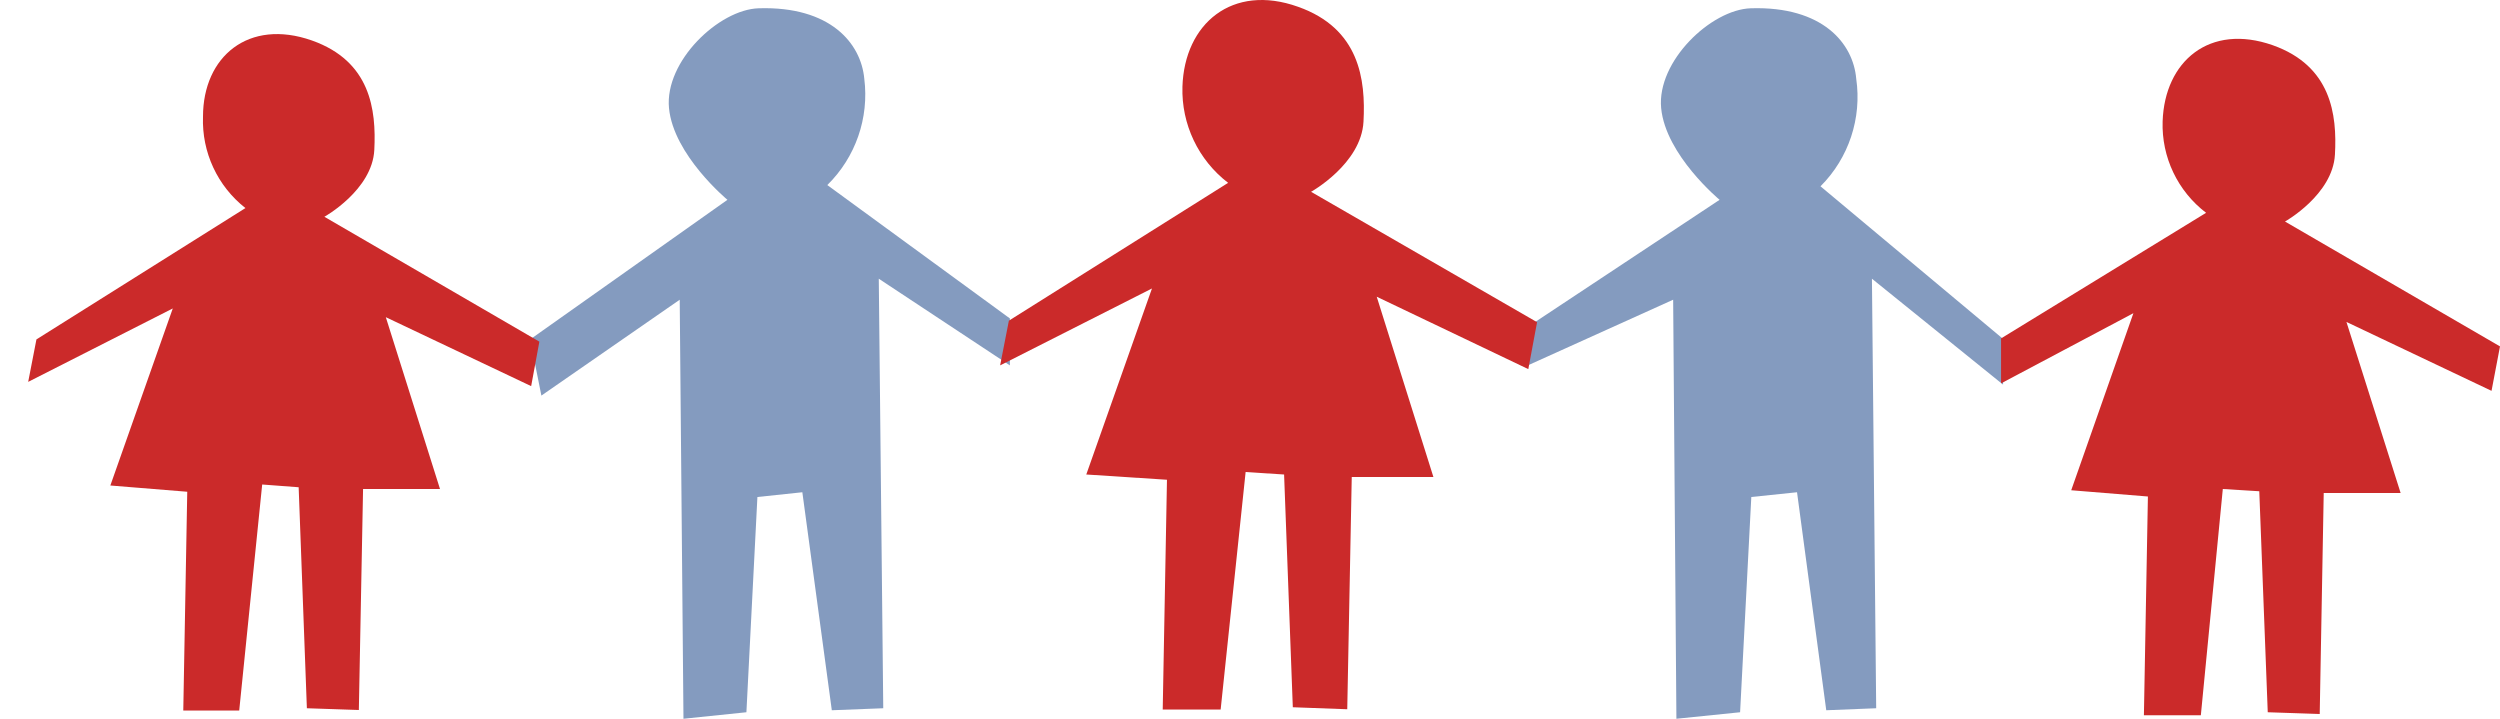
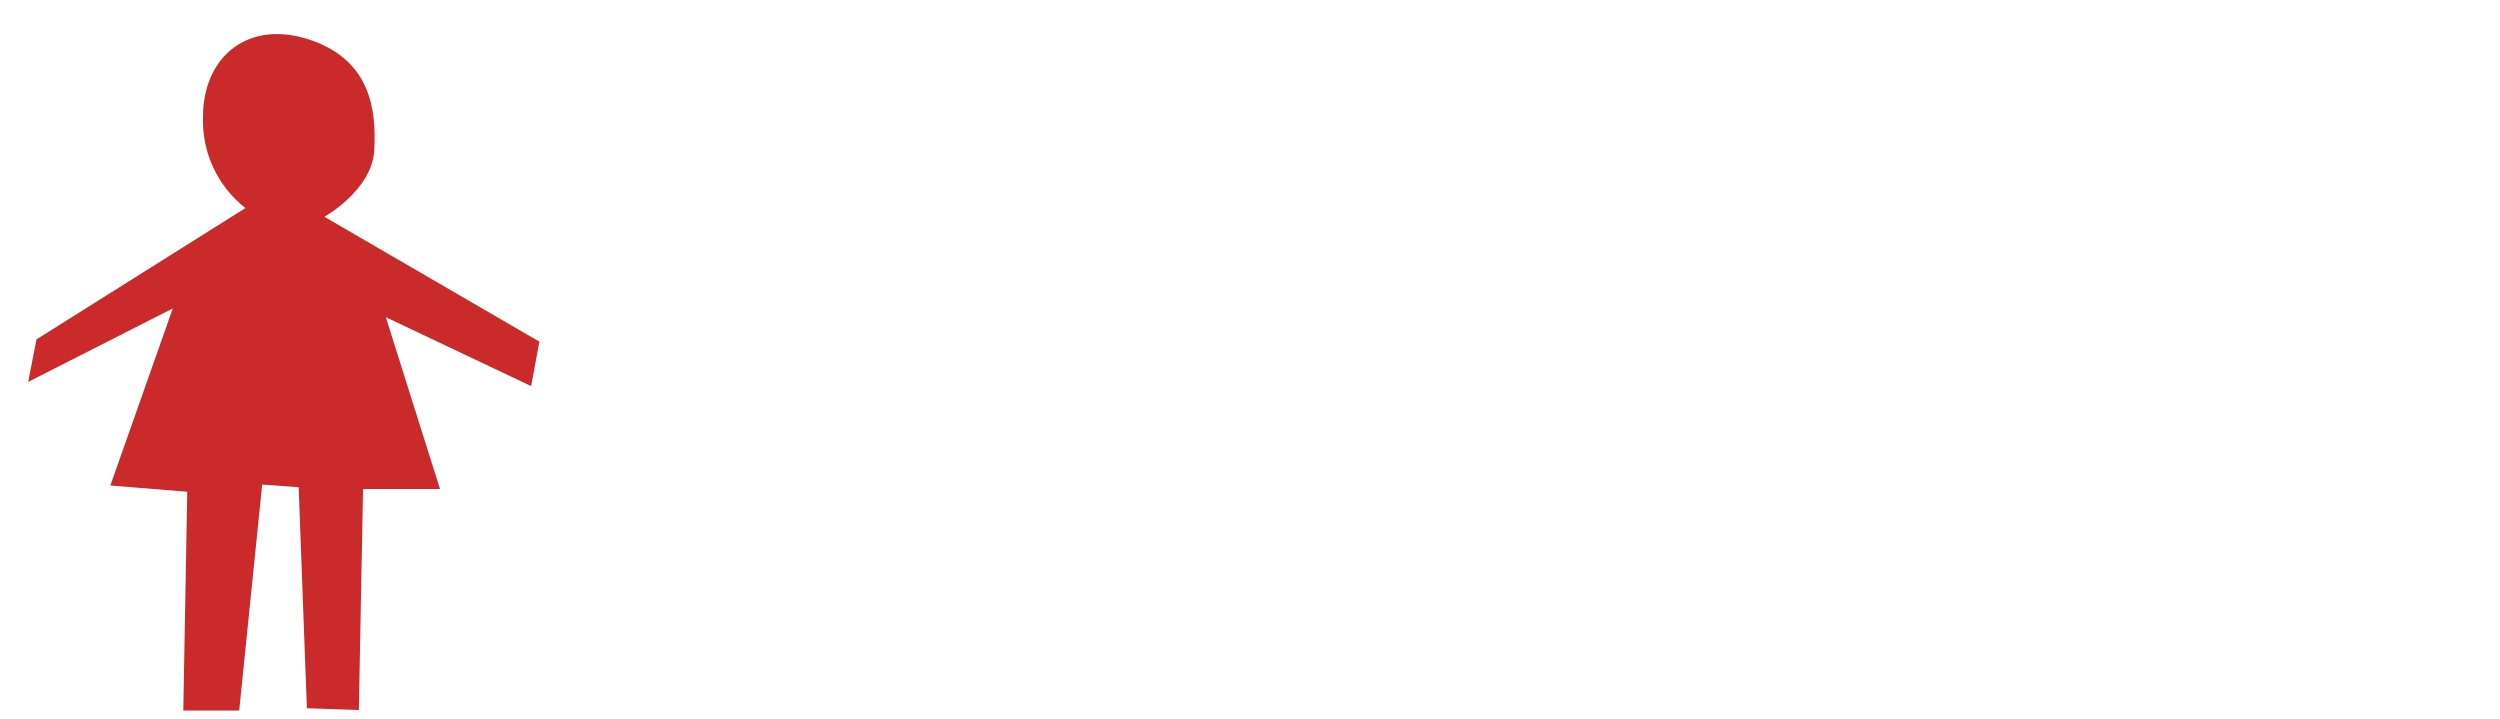
<svg xmlns="http://www.w3.org/2000/svg" width="80px" height="23px" viewBox="0 0 80 23" version="1.1">
  <title>Asset 1</title>
  <g id="Brand-assets-+-old-templates" stroke="none" stroke-width="1" fill="none" fill-rule="evenodd">
    <g id="320-popout-nav-copy-3" transform="translate(-231, -375)" fill-rule="nonzero">
      <g id="Group" transform="translate(231.902, 375)">
        <g id="Asset-1" transform="translate(0, 0)">
-           <path d="M22.376,6.394 C22.376,6.394 20.65,4.964 20.506,3.461 C20.362,1.959 22.104,0.305 23.375,0.265 C25.676,0.193 26.651,1.391 26.755,2.518 C26.914,3.775 26.476,5.034 25.572,5.922 L31.414,10.19 L31.414,11.692 L27.219,8.919 L27.362,22.664 L25.716,22.728 L24.773,15.752 L23.335,15.904 L22.983,22.792 L20.969,23 L20.849,9.591 L16.422,12.659 L16.063,10.861 L22.376,6.394 Z" id="Path" fill="#849BBF" />
-           <path d="M54.125,6.394 C54.125,6.394 52.399,4.964 52.255,3.461 C52.112,1.959 53.854,0.305 55.124,0.265 C57.426,0.193 58.401,1.391 58.497,2.518 C58.681,3.782 58.258,5.059 57.354,5.962 L63.196,10.845 L63.196,12.308 L59,8.919 L59.136,22.664 L57.538,22.728 L56.603,15.752 L55.14,15.904 L54.781,22.792 L52.743,23 L52.639,9.591 L47.9,11.732 L47.852,10.549 L54.125,6.394 Z" id="Path" fill="#849BBF" />
-           <path d="M38.398,5.851 C37.444,5.12 36.9,3.975 36.936,2.774 C37,0.752 38.534,-0.535 40.636,0.217 C42.602,0.912 42.802,2.542 42.73,3.893 C42.658,5.243 41.052,6.138 41.052,6.138 L48.284,10.31 L48.004,11.812 L43.153,9.495 L44.967,15.264 L42.354,15.264 L42.21,22.696 L40.468,22.632 L40.189,15.184 L38.958,15.105 L38.159,22.704 L36.305,22.704 L36.441,15.352 L33.859,15.184 L35.961,9.231 L31.102,11.692 L31.382,10.262 L38.398,5.851 Z" id="Path" fill="#CB2A2A" />
          <path d="M6.952,6.658 C6.057,5.957 5.552,4.869 5.594,3.733 C5.594,1.807 7.056,0.584 9.078,1.295 C10.956,1.959 11.14,3.509 11.076,4.796 C11.012,6.082 9.478,6.937 9.478,6.937 L16.358,10.933 L16.095,12.356 L11.444,10.15 L13.178,15.648 L10.716,15.648 L10.581,22.72 L8.918,22.664 L8.655,15.592 L7.488,15.504 L6.753,22.736 L4.963,22.736 L5.09,15.736 L2.629,15.536 L4.627,9.87 L0,12.22 L0.264,10.861 L6.952,6.658 Z" id="Path" fill="#CB2A2A" />
-           <path d="M69.693,6.81 C68.783,6.117 68.265,5.027 68.302,3.885 C68.366,1.959 69.804,0.736 71.826,1.447 C73.696,2.111 73.888,3.661 73.816,4.948 C73.744,6.234 72.218,7.089 72.218,7.089 L79.098,11.085 L78.827,12.507 L74.184,10.302 L75.918,15.776 L73.457,15.776 L73.329,22.848 L71.666,22.792 L71.395,15.72 L70.228,15.648 L69.525,22.888 L67.703,22.888 L67.831,15.888 L65.377,15.688 L67.367,10.022 L63.132,12.268 L63.132,10.829 L69.693,6.81 Z" id="Path" fill="#CB2A2A" />
        </g>
      </g>
    </g>
  </g>
</svg>